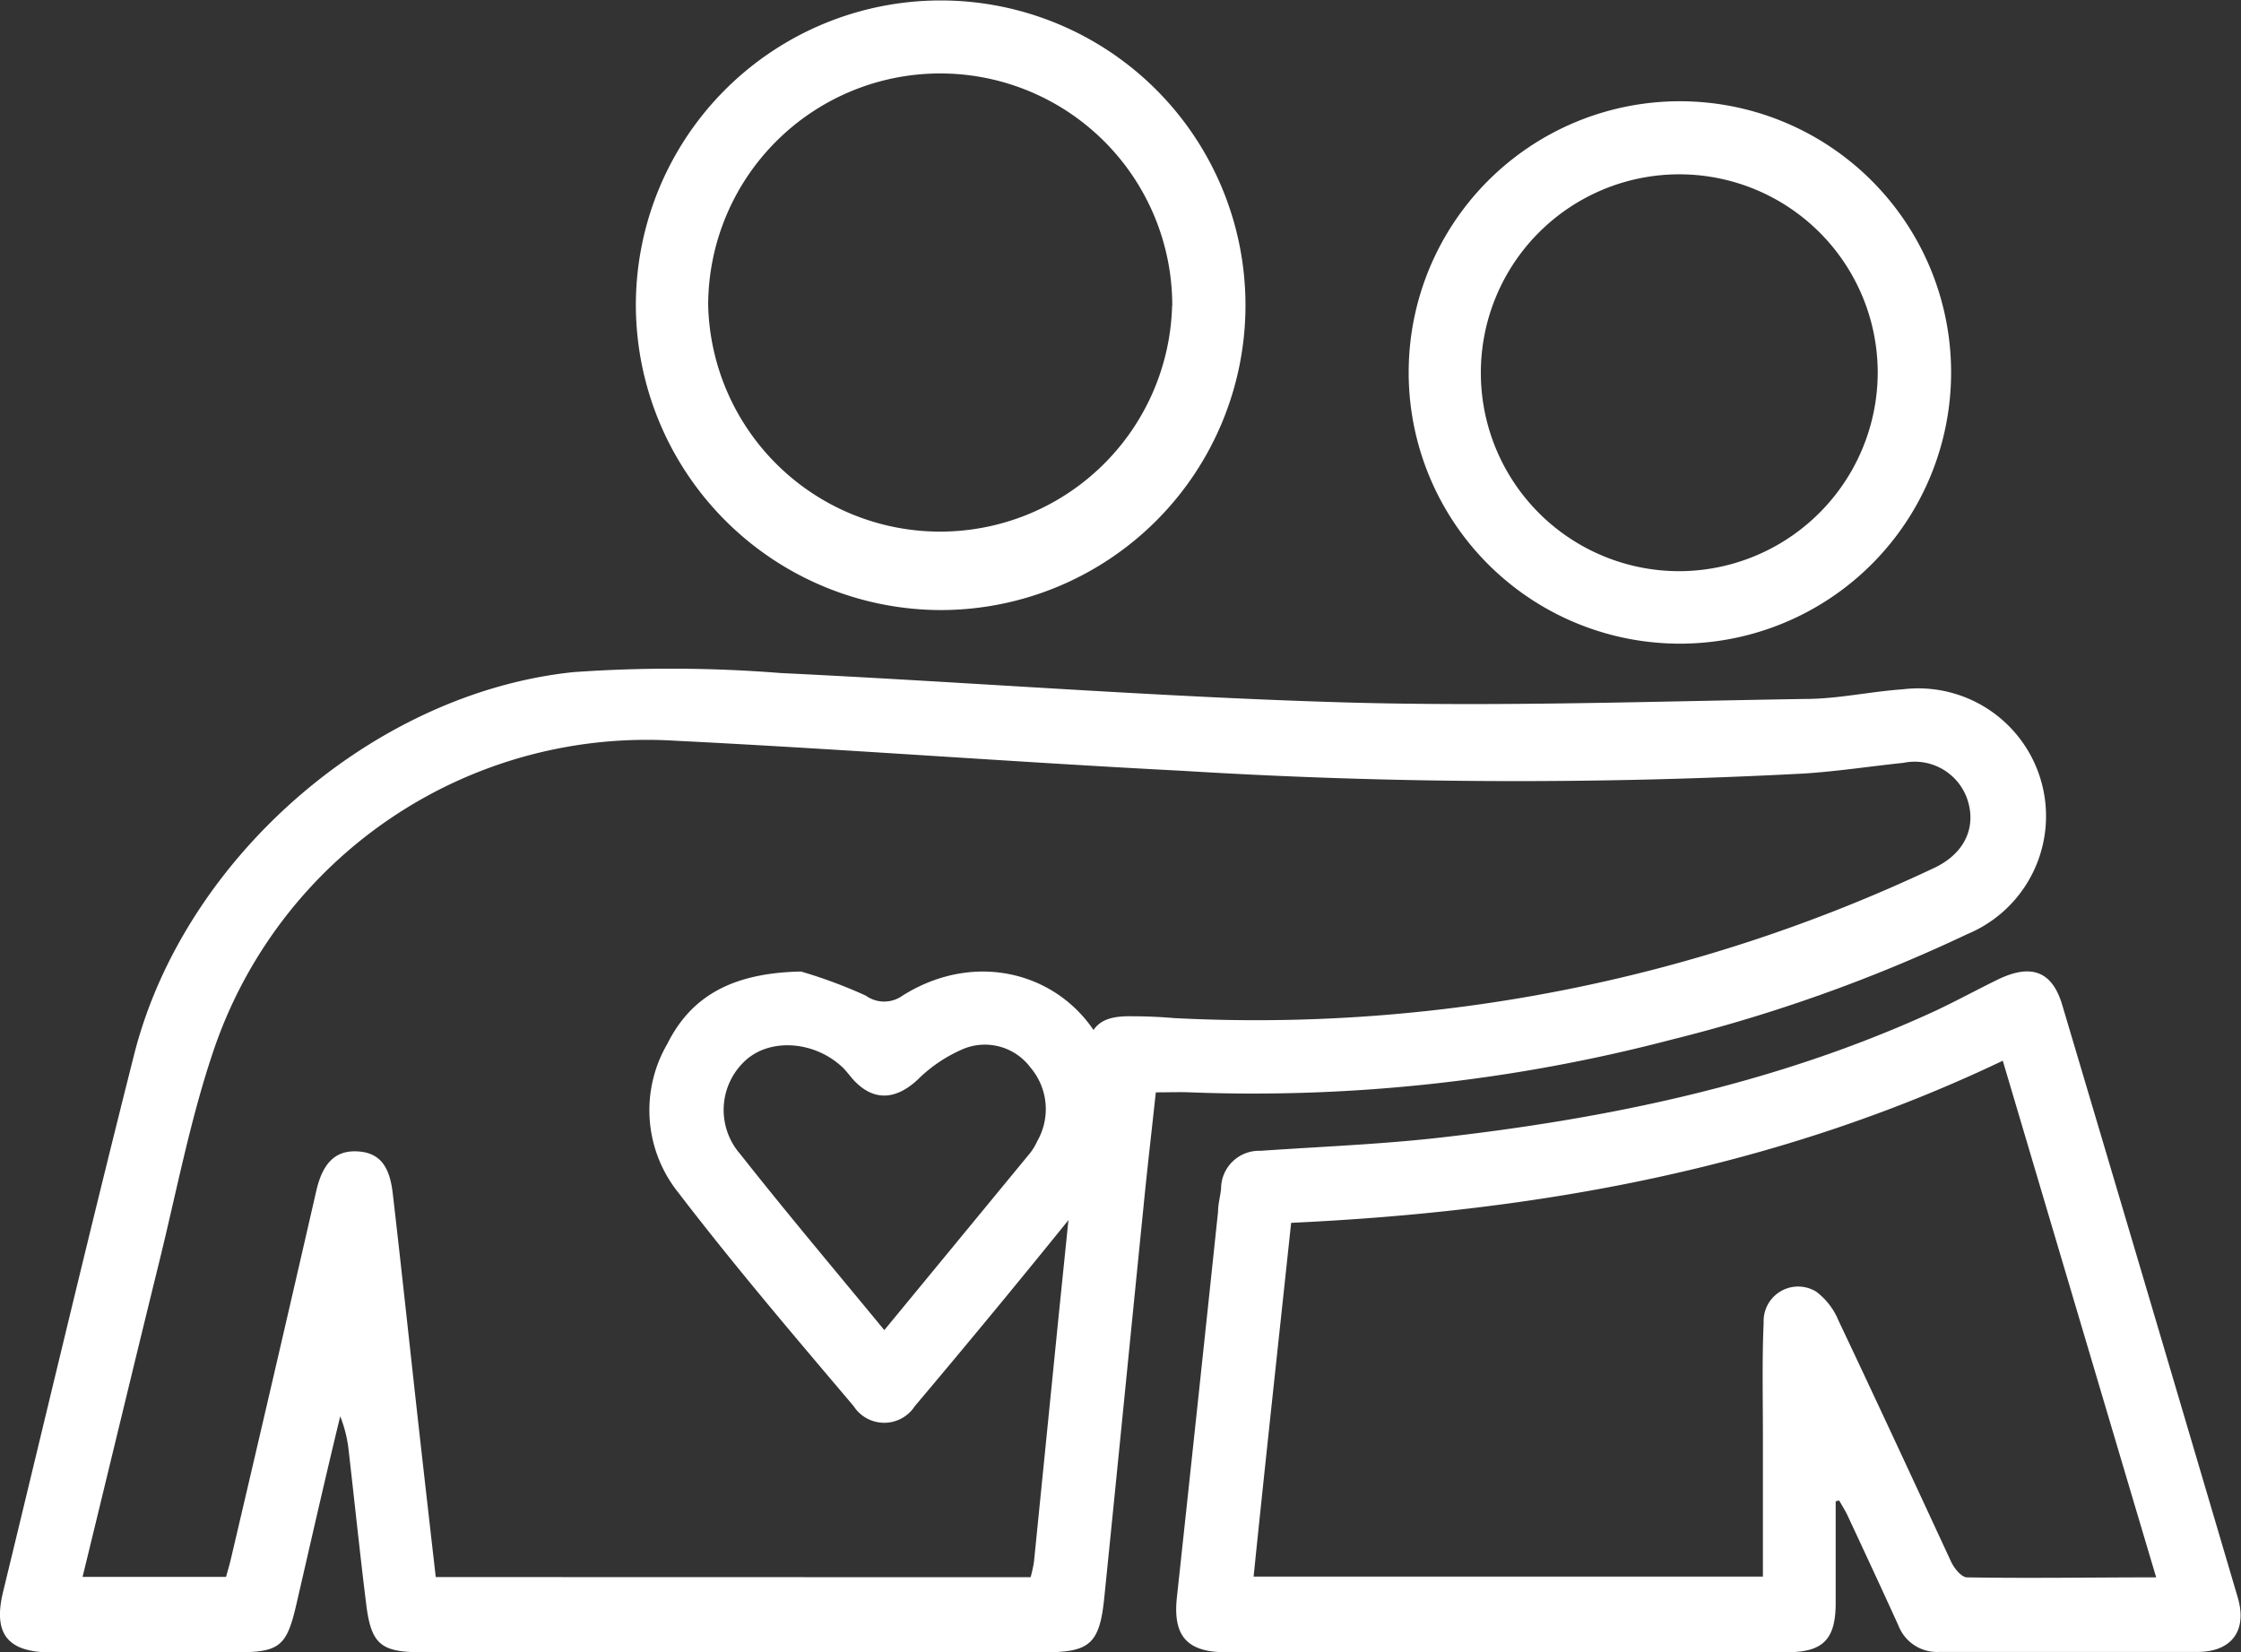
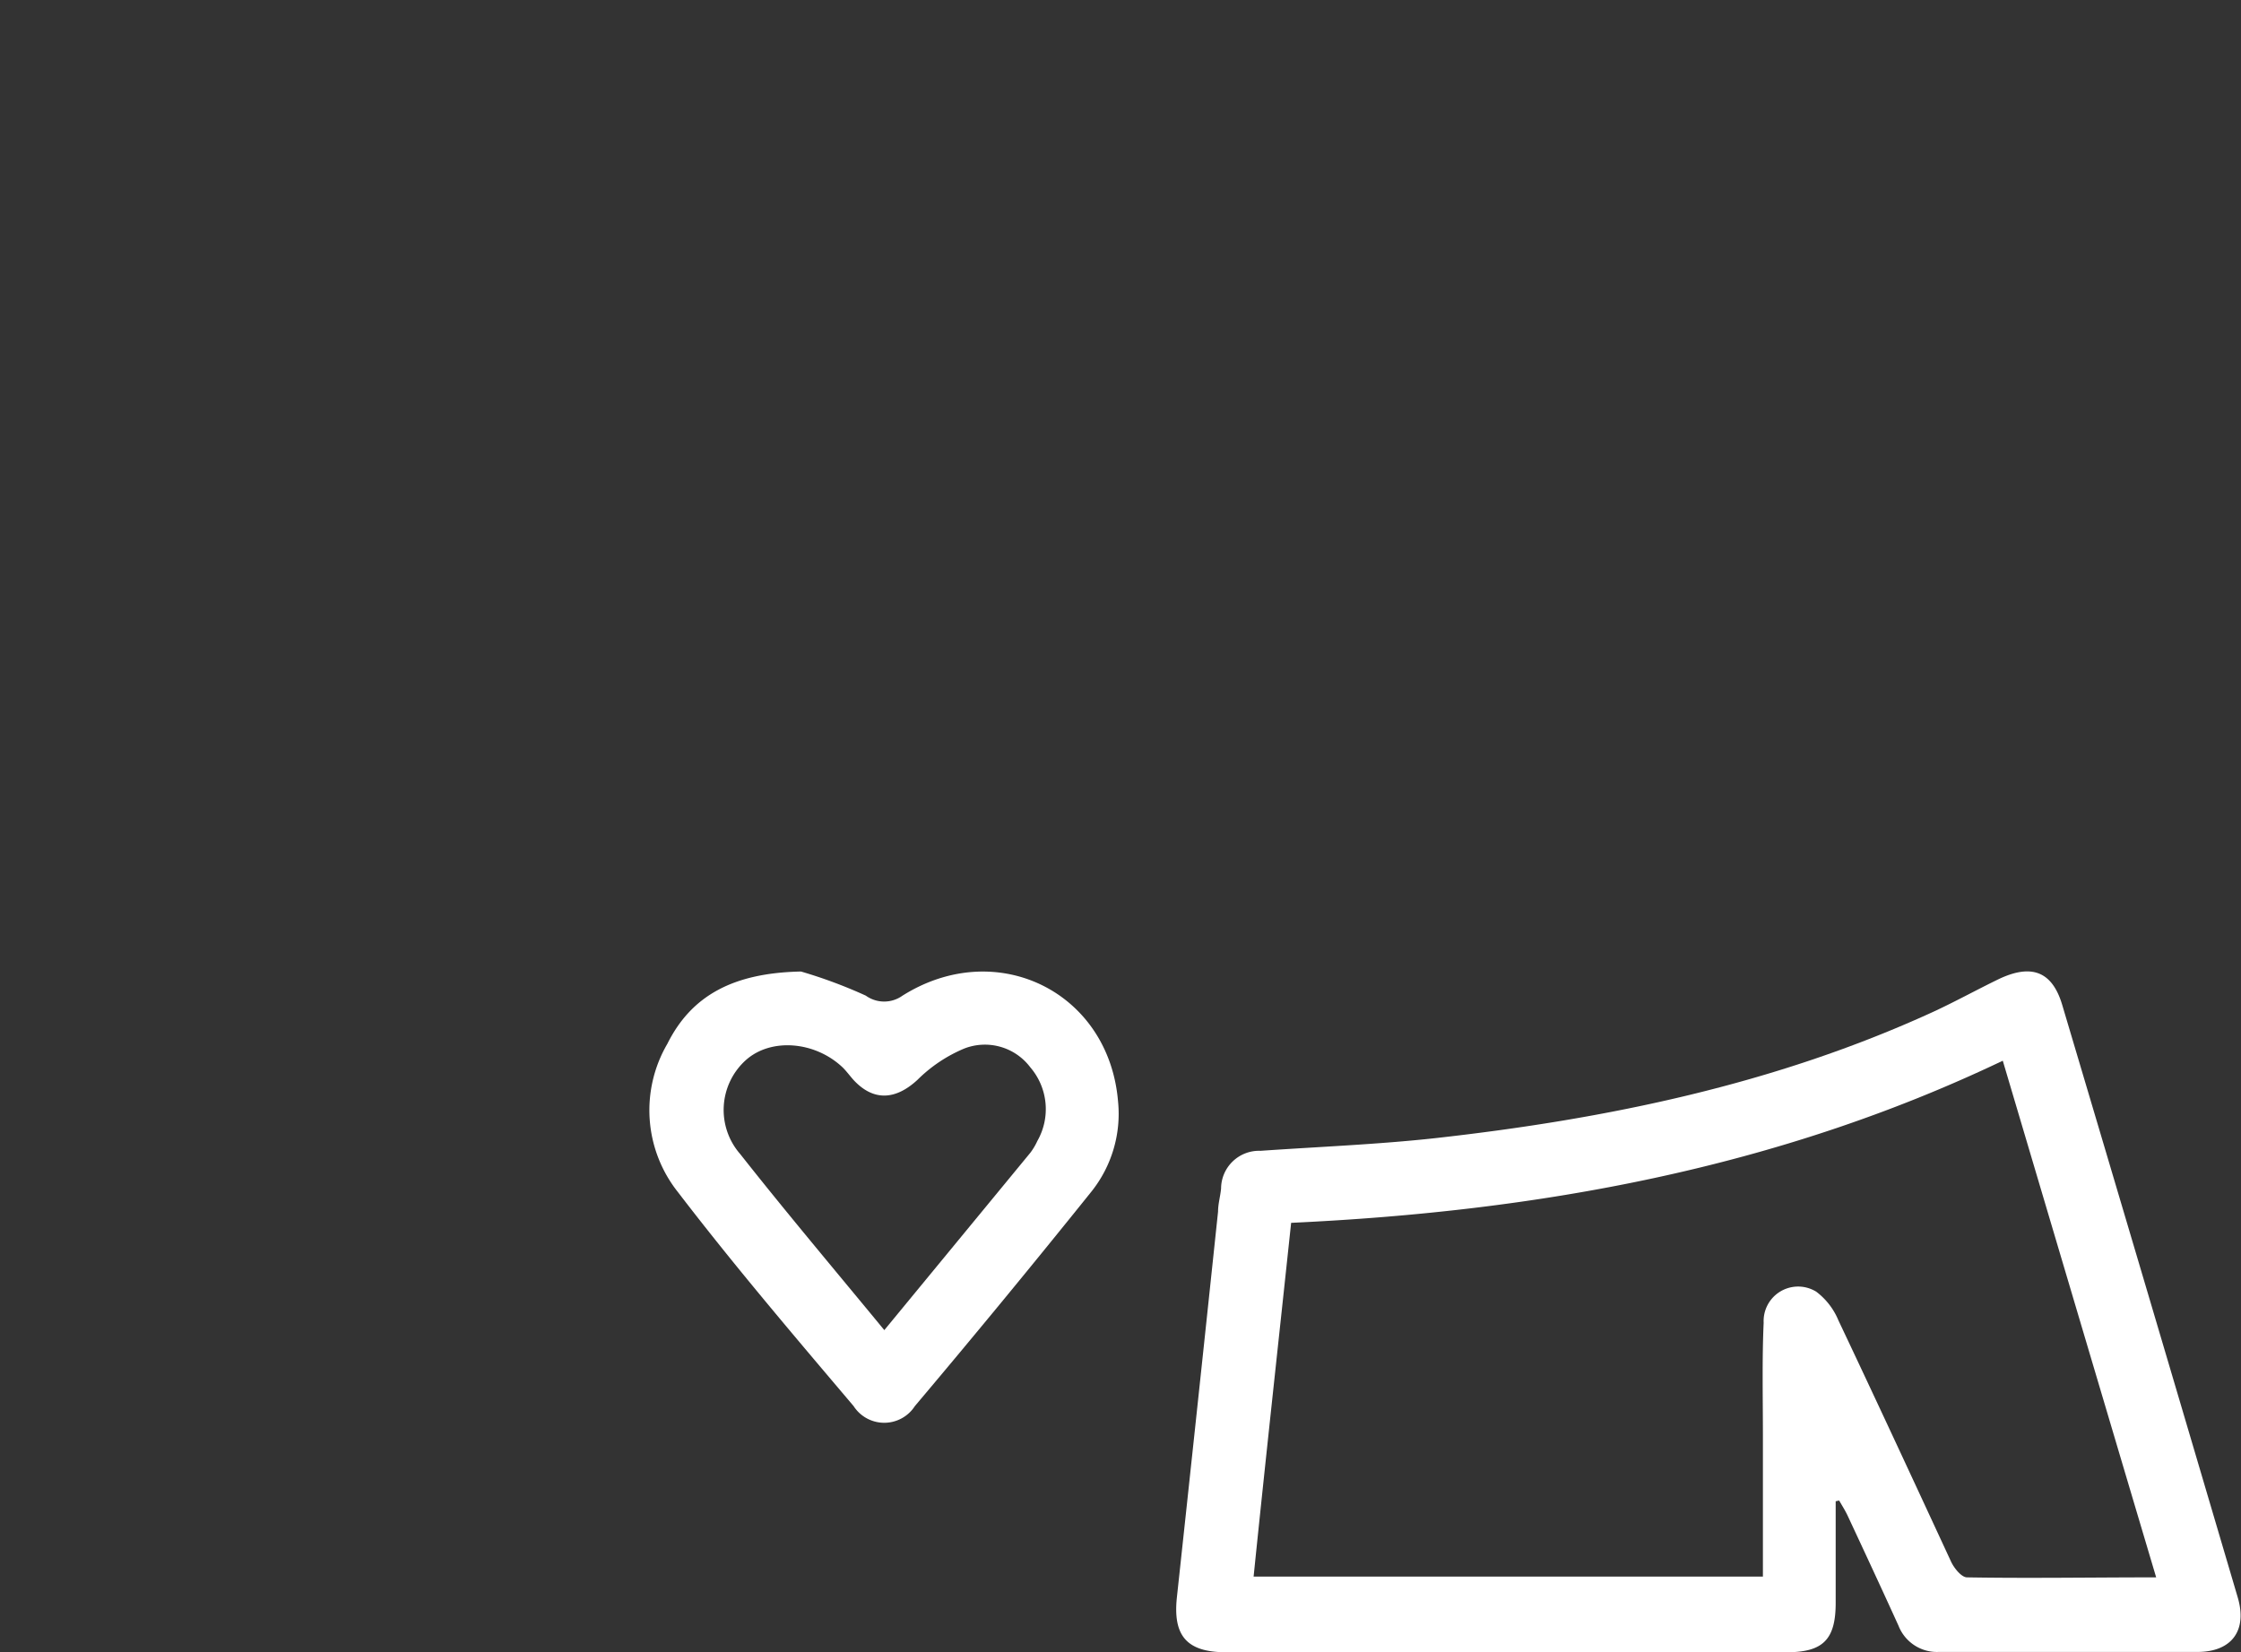
<svg xmlns="http://www.w3.org/2000/svg" viewBox="0 0 148.73 109.67">
  <rect x="0" y="0" width="148.73" height="109.67" fill="#333333" stroke="none" />
  <defs>
    <style>.cls-1{fill:#fff;}</style>
  </defs>
  <g id="Camada_2" data-name="Camada 2">
    <g id="Camada_1-2" data-name="Camada 1">
-       <path class="cls-1" d="M76.71,72.5c-.28,2.59-.58,5.15-.83,7.71-.87,8.63-1.72,17.27-2.6,25.91-.31,3-1,3.54-3.92,3.54H28c-2.73,0-3.37-.52-3.7-3.22-.42-3.39-.77-6.78-1.16-10.17A8.6,8.6,0,0,0,22.58,94c-1,4.12-1.93,8.23-2.88,12.35-.68,3-1.13,3.32-4.22,3.32-4,0-8.06,0-12.09,0-2.88,0-3.86-1.23-3.19-4C3.09,93.76,5.9,81.86,8.9,70c3.28-13,15.84-24,29.15-25.39a91.62,91.62,0,0,1,13.76.06c12.49.6,25,1.59,37.46,1.95,10.17.29,20.36-.07,30.53-.23,2.16,0,4.31-.49,6.48-.64A8.48,8.48,0,0,1,130.56,62,104.5,104.5,0,0,1,110.94,69,109.46,109.46,0,0,1,79,72.5C78.29,72.47,77.57,72.5,76.71,72.5ZM68.4,104.68a9.48,9.48,0,0,0,.22-1q.82-8.16,1.64-16.34c.59-5.76,1.17-11.51,1.79-17.26.23-2,1-2.67,3.07-2.63q1.39,0,2.79.12a105.23,105.23,0,0,0,50.38-9.93c2-.91,2.83-2.57,2.35-4.35a3.69,3.69,0,0,0-4.31-2.66c-2.21.23-4.41.57-6.62.71a360.86,360.86,0,0,1-41.21-.18c-11.25-.58-22.48-1.44-33.73-2A30.35,30.35,0,0,0,14.12,69.88c-1.52,4.53-2.42,9.28-3.57,13.94-1.7,6.91-3.36,13.83-5.07,20.84H15c.12-.43.24-.82.33-1.22Q18.2,91.22,21,79c.44-1.88,1.32-2.67,2.75-2.58s2.11.94,2.32,2.82c.58,5,1.11,10,1.66,14.93.39,3.49.79,7,1.19,10.5Z" />
      <path class="cls-1" d="M121.83,99.64c0,2.25,0,4.49,0,6.74,0,2.44-.84,3.28-3.25,3.28q-18.6,0-37.21,0c-2.62,0-3.54-1.1-3.26-3.67q1.38-12.78,2.73-25.58c0-.51.15-1,.2-1.53a2.52,2.52,0,0,1,2.62-2.5c3.87-.27,7.75-.42,11.59-.84,11.39-1.27,22.53-3.57,33-8.36,1.5-.69,2.94-1.49,4.43-2.21,2.13-1,3.51-.52,4.18,1.71q5.85,19.66,11.65,39.33c.65,2.18-.37,3.61-2.63,3.63-5.74,0-11.48,0-17.21,0A2.74,2.74,0,0,1,126,107.9c-1.11-2.44-2.24-4.87-3.38-7.31-.16-.34-.37-.67-.56-1Zm-38.63,5H117V95.24c0-2.48-.06-5,.05-7.45a2.29,2.29,0,0,1,3.49-2.06,4.57,4.57,0,0,1,1.47,1.9c2.52,5.32,5,10.67,7.47,16,.2.44.69,1.05,1.06,1.06,4.12.07,8.24,0,12.56,0-3.43-11.53-6.79-22.87-10.18-34.29-15,7.16-30.86,10-47.23,10.76C84.85,89.06,84,96.8,83.2,104.63Z" />
-       <path class="cls-1" d="M42.2,20.25A20.23,20.23,0,1,1,62.48,40.49,20.28,20.28,0,0,1,42.2,20.25Zm35.6.05A15.4,15.4,0,1,0,47,20.25a15.4,15.4,0,0,0,30.79.05Z" />
-       <path class="cls-1" d="M111.49,42.72a18,18,0,1,1,18-18.14A18,18,0,0,1,111.49,42.72Zm13.13-18.06a13.17,13.17,0,1,0-13.17,13.25A13.21,13.21,0,0,0,124.62,24.66Z" />
      <path class="cls-1" d="M53.16,64.48a32.06,32.06,0,0,1,4.3,1.6,2.09,2.09,0,0,0,2.44,0c6.24-3.92,13.68-.26,14.3,7a8.27,8.27,0,0,1-1.76,6q-5.77,7.19-11.72,14.24a2.42,2.42,0,0,1-4.07,0C52.71,88.67,48.73,84,45,79.13a8.74,8.74,0,0,1-.71-9.85C45.89,66.07,48.67,64.57,53.16,64.48Zm5.53,23.8,9.69-11.77a4.12,4.12,0,0,0,.47-.79,4.26,4.26,0,0,0-.47-4.88A3.77,3.77,0,0,0,64,69.59a9.71,9.71,0,0,0-3.11,2.08c-1.46,1.35-2.93,1.43-4.25,0-.24-.27-.45-.56-.7-.81-1.83-1.75-4.76-2-6.44-.5a4.45,4.45,0,0,0-.37,6.24C52.18,80.47,55.38,84.26,58.69,88.28Z" />
    </g>
  </g>
</svg>